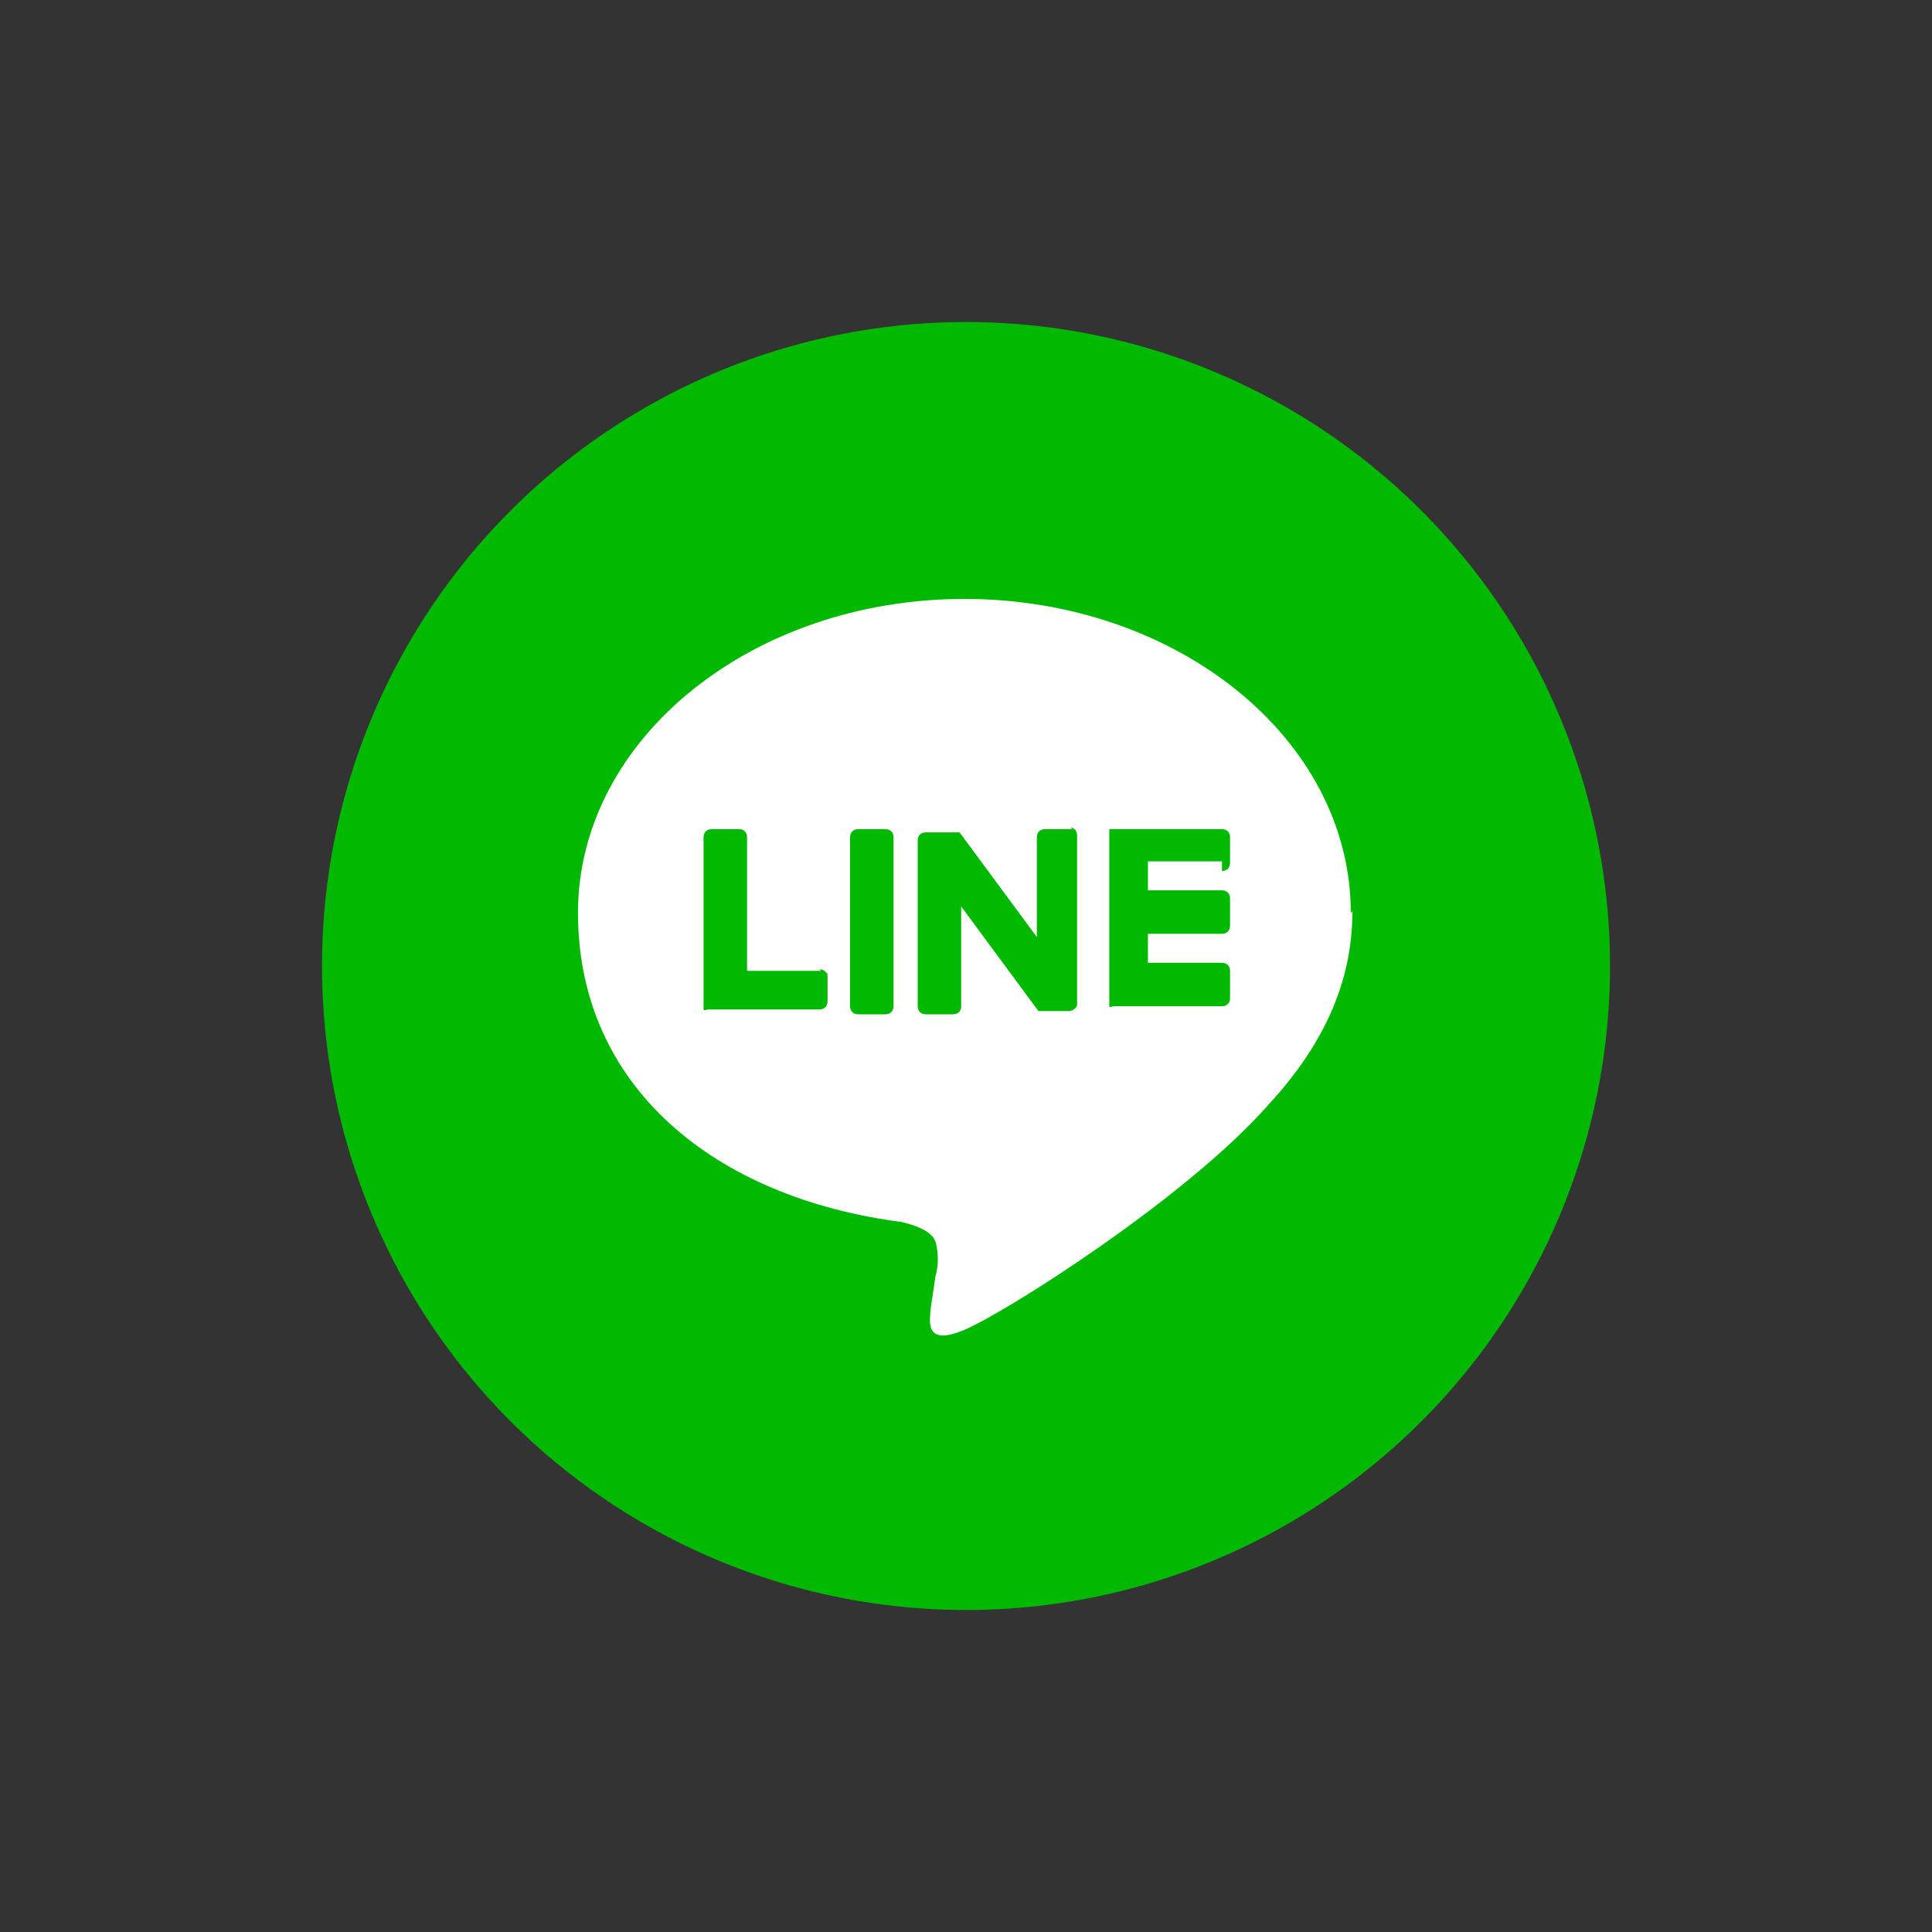
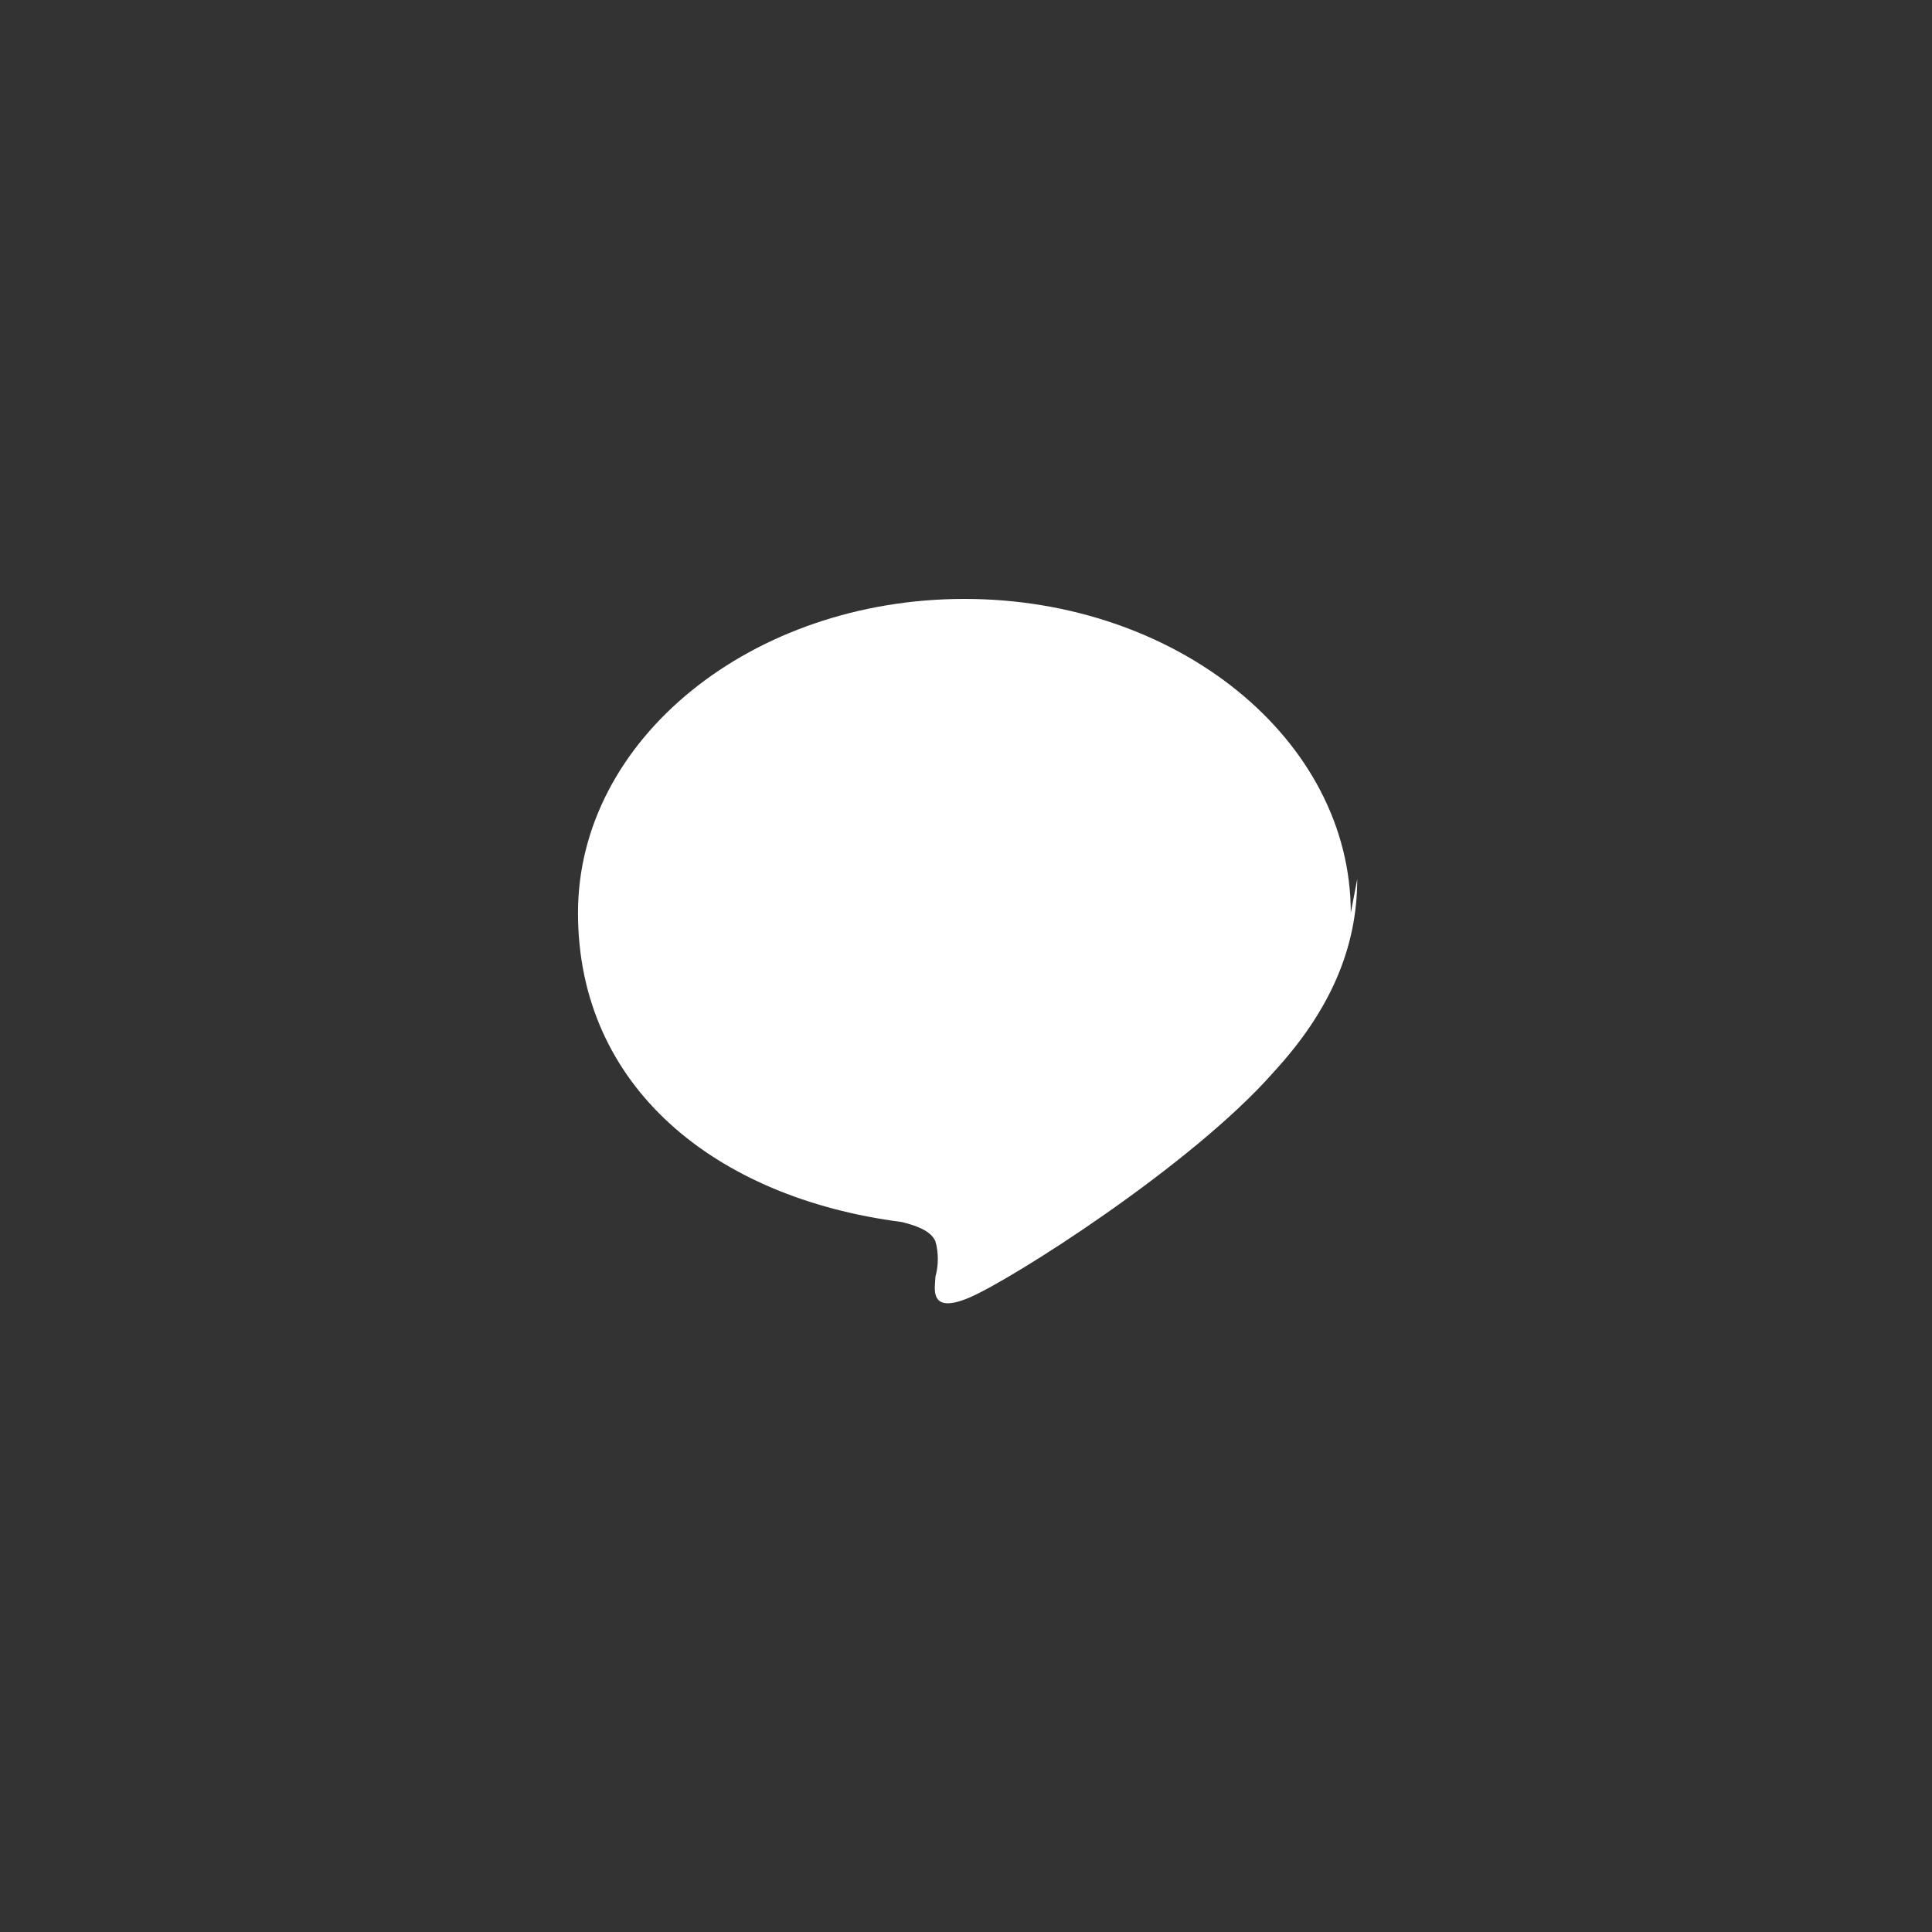
<svg xmlns="http://www.w3.org/2000/svg" viewBox="0 0 120 120">
  <rect x="0" y="0" width="120" height="120" fill="#333333" stroke="none" />
  <defs>
    <style>.cls-1{fill:#00b900}</style>
  </defs>
  <g id="_レイヤー_1" data-name="レイヤー_1">
-     <circle cx="60" cy="60" r="40" class="cls-1" />
-     <path d="M83.9 56.7c0-10.8-10.8-19.5-24-19.5s-24 8.7-24 19.5S44.4 74.4 56 75.9c.8.2 1.8.5 2.1 1.2.2.7.2 1.5 0 2.2l-.3 2c0 .6-.5 2.4 2.1 1.3s13.8-8.2 18.9-14c3.5-3.8 5.2-7.7 5.2-12" style="fill:#fff" />
-     <path d="M55 51.5h-1.7c-.3 0-.5.2-.5.5v10.5c0 .3.2.5.5.5H55c.3 0 .5-.2.5-.5V52c0-.3-.2-.5-.5-.5m11.6 0h-1.7c-.3 0-.5.2-.5.5v6.2l-4.8-6.5h-2.1c-.3 0-.5.2-.5.5v10.3c0 .3.2.5.5.5h1.7c.3 0 .5-.2.5-.5v-6.2l4.8 6.5h1.9c.2 0 .5-.2.5-.4V51.9c0-.3-.2-.5-.4-.5ZM51 60.3h-4.6V52c0-.3-.2-.5-.5-.5h-1.7c-.3 0-.5.2-.5.5v10.7c0 .1.2 0 .3 0h6.9c.3 0 .5-.2.5-.5v-1.7s-.2-.3-.5-.3Zm24.9-6.2c.3 0 .5-.2.5-.5V52c0-.3-.2-.5-.5-.5h-7v11c0 .1.2 0 .3 0h6.7c.3 0 .5-.2.5-.5v-1.7c0-.3-.2-.5-.5-.5h-4.6V58h4.6c.3 0 .5-.2.5-.5v-1.7c0-.3-.2-.5-.5-.5h-4.6v-1.8h4.6v.4Z" class="cls-1" />
+     <path d="M83.9 56.7c0-10.8-10.8-19.5-24-19.5s-24 8.7-24 19.5S44.4 74.4 56 75.9c.8.2 1.8.5 2.1 1.2.2.7.2 1.5 0 2.2c0 .6-.5 2.4 2.1 1.3s13.8-8.2 18.9-14c3.5-3.8 5.2-7.7 5.2-12" style="fill:#fff" />
  </g>
</svg>